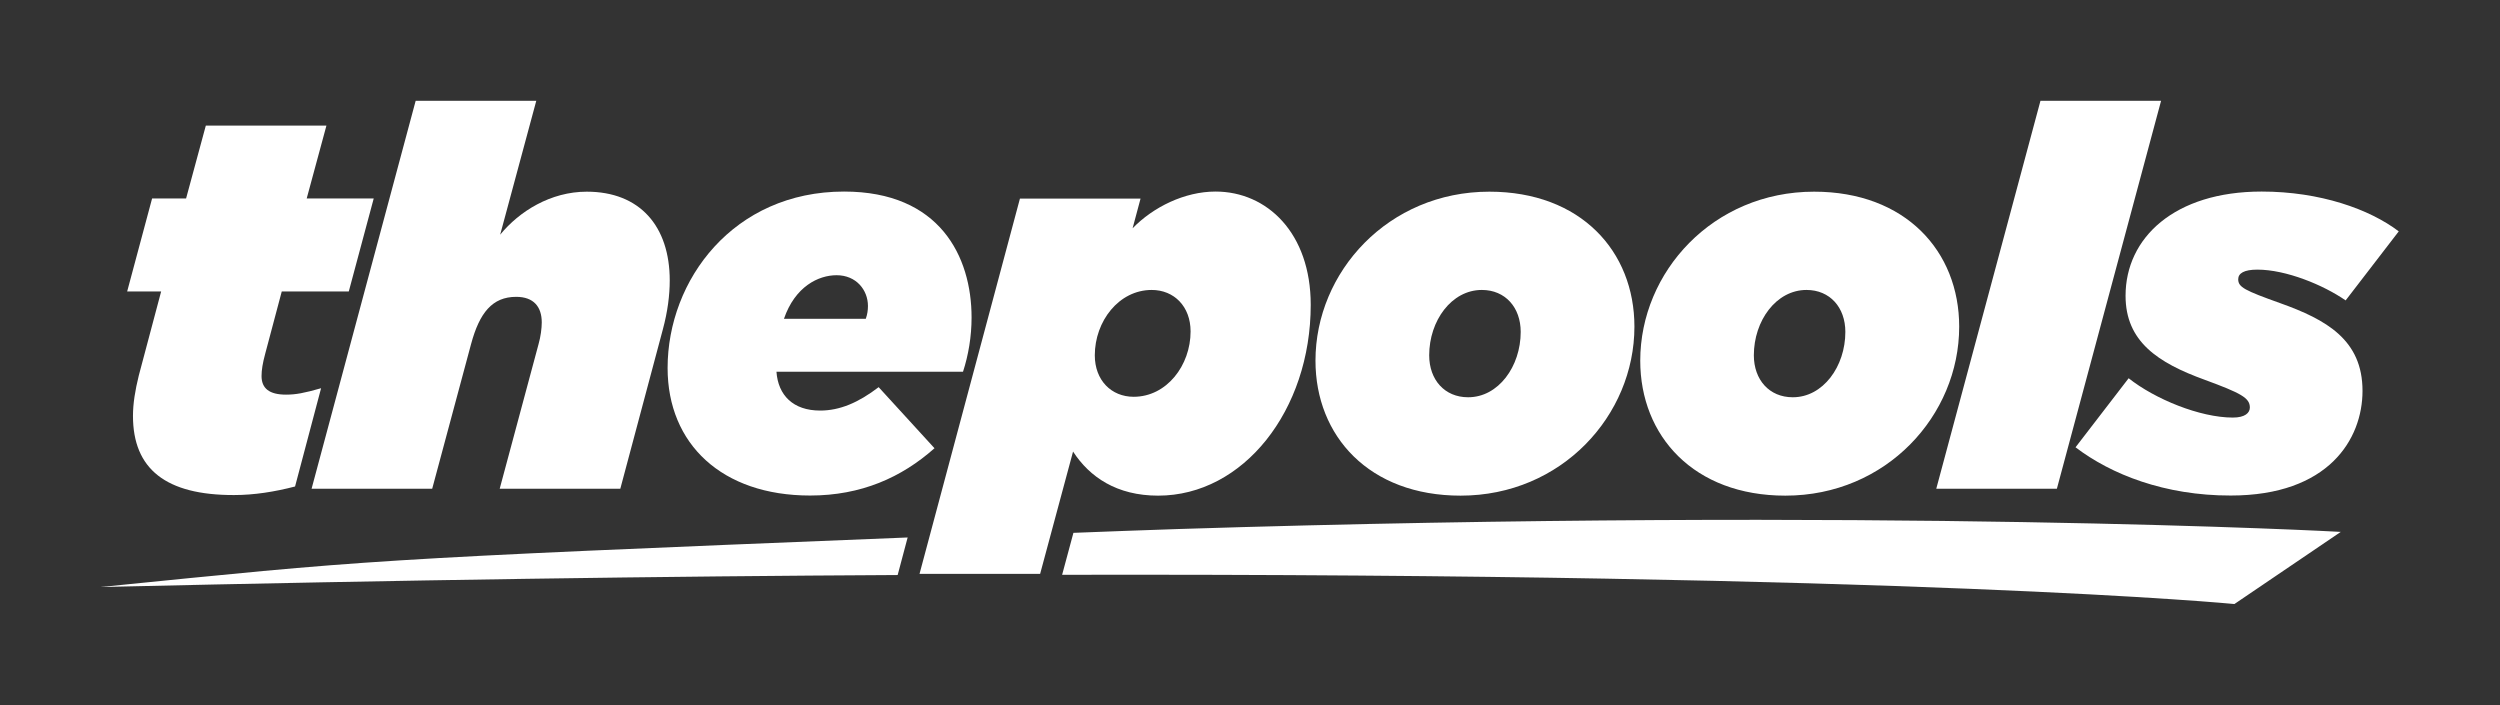
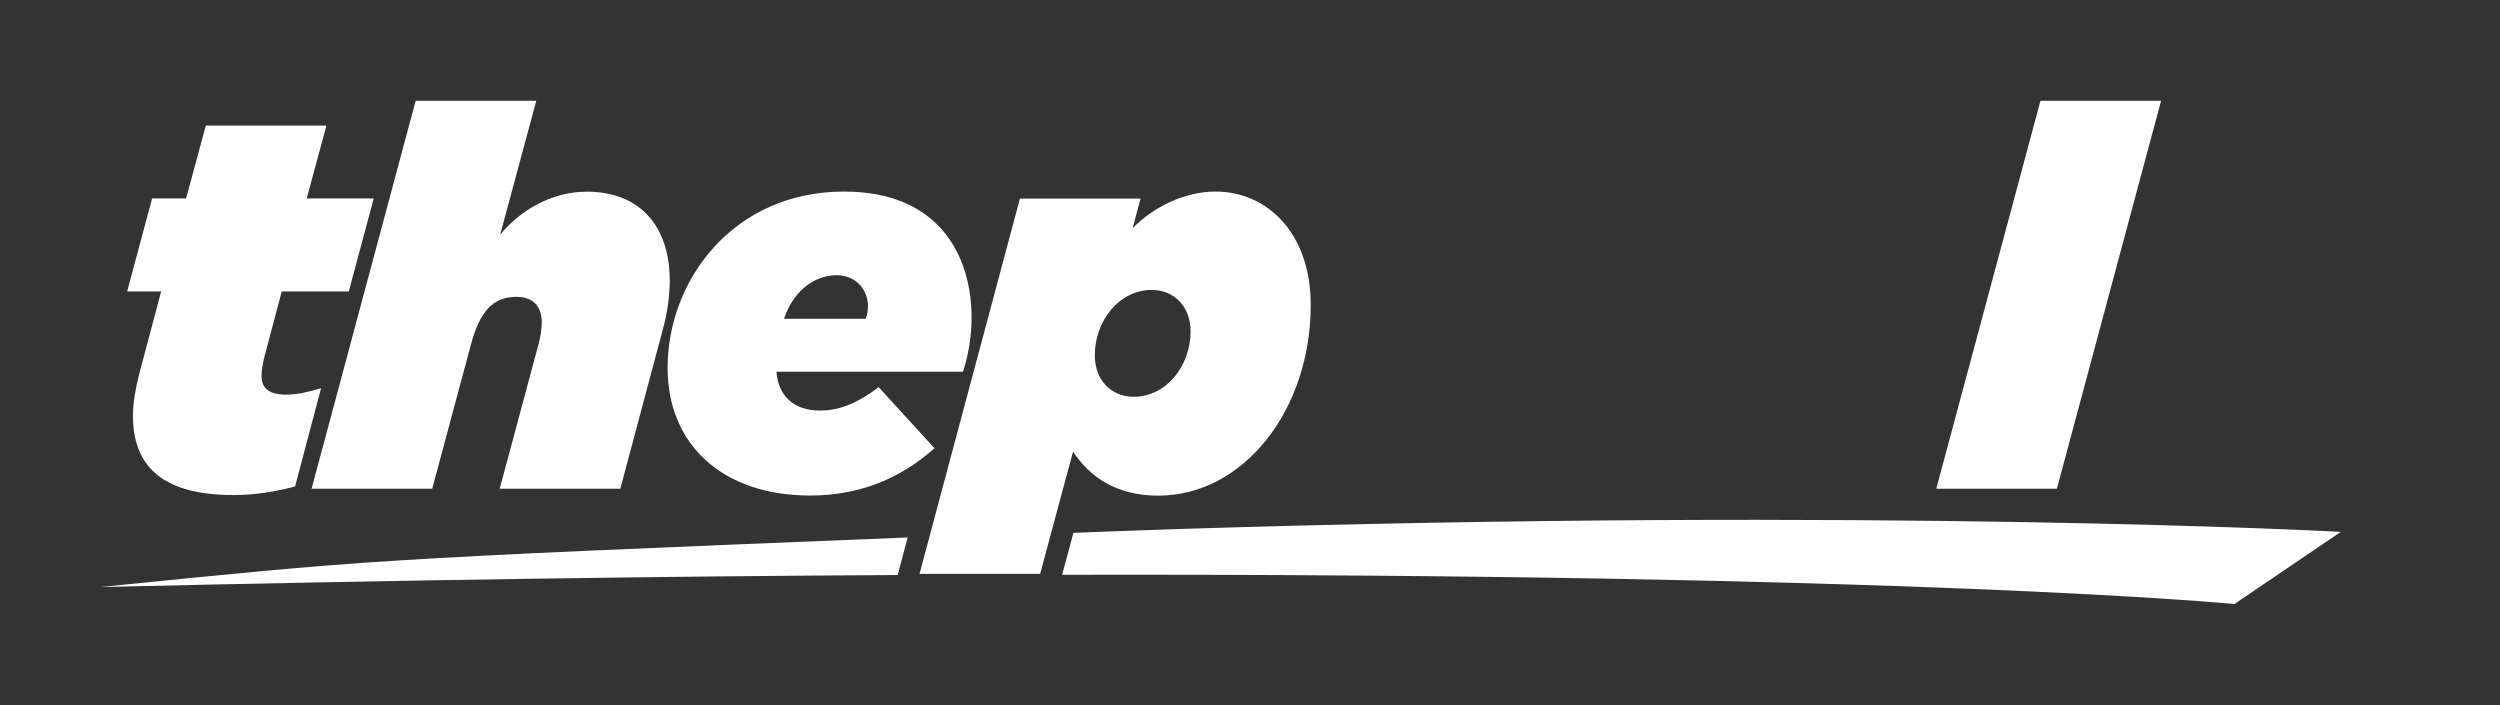
<svg xmlns="http://www.w3.org/2000/svg" version="1.1" id="Layer_1" x="0px" y="0px" viewBox="0 0 2103.8 593.3" style="enable-background:new 0 0 2103.8 593.3;" xml:space="preserve">
  <rect x="0" y="0" width="2103.8" height="593.3" fill="#333333" stroke="none" />
  <style type="text/css">
	.st0{fill:#FFFFFF;}
</style>
  <g>
    <path class="st0" d="M111.9,350c0-10.3,1.8-21.5,4.9-34l18.8-70.7H107l21-78.3h28.6l16.6-61.3h101.5l-16.6,61.3h56.4l-21,78.3   h-56.4l-13.9,52.3c-2.2,8.1-3.1,13.9-3.1,18.8c0,10.3,6.3,15.7,20.6,15.7c8.1,0,15.2-1.3,29.5-5.4l-21.9,82.7   c-17.4,4.5-34.4,7.2-51.4,7.2C139.6,416.7,111.9,394.7,111.9,350z" />
    <path class="st0" d="M349.8,84.8h101.5l-30.4,112.7c16.1-19.7,42.5-36.2,72.9-36.2c44.7,0,69.8,29.1,69.8,74.7   c0,12.5-1.8,26.4-5.8,41.2L522,411.3H420.5l32.7-121.7c1.8-6.3,2.7-13.4,2.7-18.3c0-13-6.7-21.5-21.5-21.5   c-20.1,0-30.9,13.4-38,39.8l-32.7,121.7H262.2L349.8,84.8z" />
    <path class="st0" d="M690.2,345.5c16.5,0,32.2-6.7,49.2-19.7l47,51.4c-27.7,24.6-61.7,39.8-104.7,39.8   c-74.2,0-119.9-43.4-119.9-107.3c0-74.2,55.5-148.5,148.5-148.5c80.5,0,107.3,54.6,107.3,106c0,16.1-2.7,31.8-7.2,45.6h-157   C654.8,332.6,667.4,345.5,690.2,345.5z M728.6,268.2c1.3-3.6,1.8-7.2,1.8-10.7c0-13.4-9.8-25.9-26.4-25.9   c-15.2,0-34.9,9.4-44.3,36.7H728.6z" />
    <path class="st0" d="M858.3,167.1h101.5l-6.7,25c17.4-17.9,43.8-30.9,69.8-30.9c43.4,0,80.1,34.9,80.1,95.3   c0,89-56.8,160.6-128.4,160.6c-34.9,0-57.7-15.7-71.6-37.1l-27.7,102.9H773.8L858.3,167.1z M1001.9,278.9c0-21-13.9-34.9-32.7-34.9   c-27.7,0-47.9,26.4-47.9,55c0,21,13.9,34.9,32.7,34.9C981.8,333.9,1001.9,307.5,1001.9,278.9z" />
-     <path class="st0" d="M1107,303.5c0-74.7,61.3-142.2,146.3-142.2c76.9,0,122.1,50.1,122.1,113.6c0,74.7-61.3,142.2-146.3,142.2   C1152.2,417.1,1107,367,1107,303.5z M1279.7,279.3c0-20.6-13-35.3-32.7-35.3c-25.5,0-44.3,25.9-44.3,55c0,20.6,13,35.3,32.7,35.3   C1260.9,334.4,1279.7,308.4,1279.7,279.3z" />
-     <path class="st0" d="M1380.3,303.5c0-74.7,61.3-142.2,146.3-142.2c76.9,0,122.1,50.1,122.1,113.6c0,74.7-61.3,142.2-146.3,142.2   C1425.5,417.1,1380.3,367,1380.3,303.5z M1552.9,279.3c0-20.6-13-35.3-32.7-35.3c-25.5,0-44.3,25.9-44.3,55   c0,20.6,13,35.3,32.7,35.3C1534.1,334.4,1552.9,308.4,1552.9,279.3z" />
    <path class="st0" d="M1717.1,84.8h101.5l-87.7,326.5h-101.5L1717.1,84.8z" />
-     <path class="st0" d="M1746.6,376.4l44.7-58.1c21.9,17.4,59.9,33.1,87.7,33.1c10.3,0,14.3-4,14.3-8.5c0-8.1-7.6-12.1-38-23.3   c-39.4-14.3-66.6-32.2-66.6-70.7c0-48.8,41.2-87.7,114.5-87.7c49.2,0,90.8,14.8,115.4,33.5l-44.7,58.1   c-18.8-13-50.1-25.9-74.3-25.9c-11.2,0-16.1,3.1-16.1,8.1c0,6.7,5.4,9.4,35.3,20.1c38.9,13.9,69.3,30.9,69.3,73.8   c0,40.7-28.6,88.1-110.9,88.1C1821.7,417.1,1776.5,399.2,1746.6,376.4z" />
  </g>
  <path class="st0" d="M84.5,494c258.4-6,476.1-9.1,670.9-10.1l8.4-31.6C303.6,470.8,311,471.3,84.5,494z" />
  <path class="st0" d="M991.1,445.2c-32.6,1-56.9,2.1-87.8,3.2l-9.5,35.3c720.5-1.4,986.5,24.6,986.5,24.6l89.5-60.7  C1969.8,447.5,1582.1,426.5,991.1,445.2z" />
</svg>